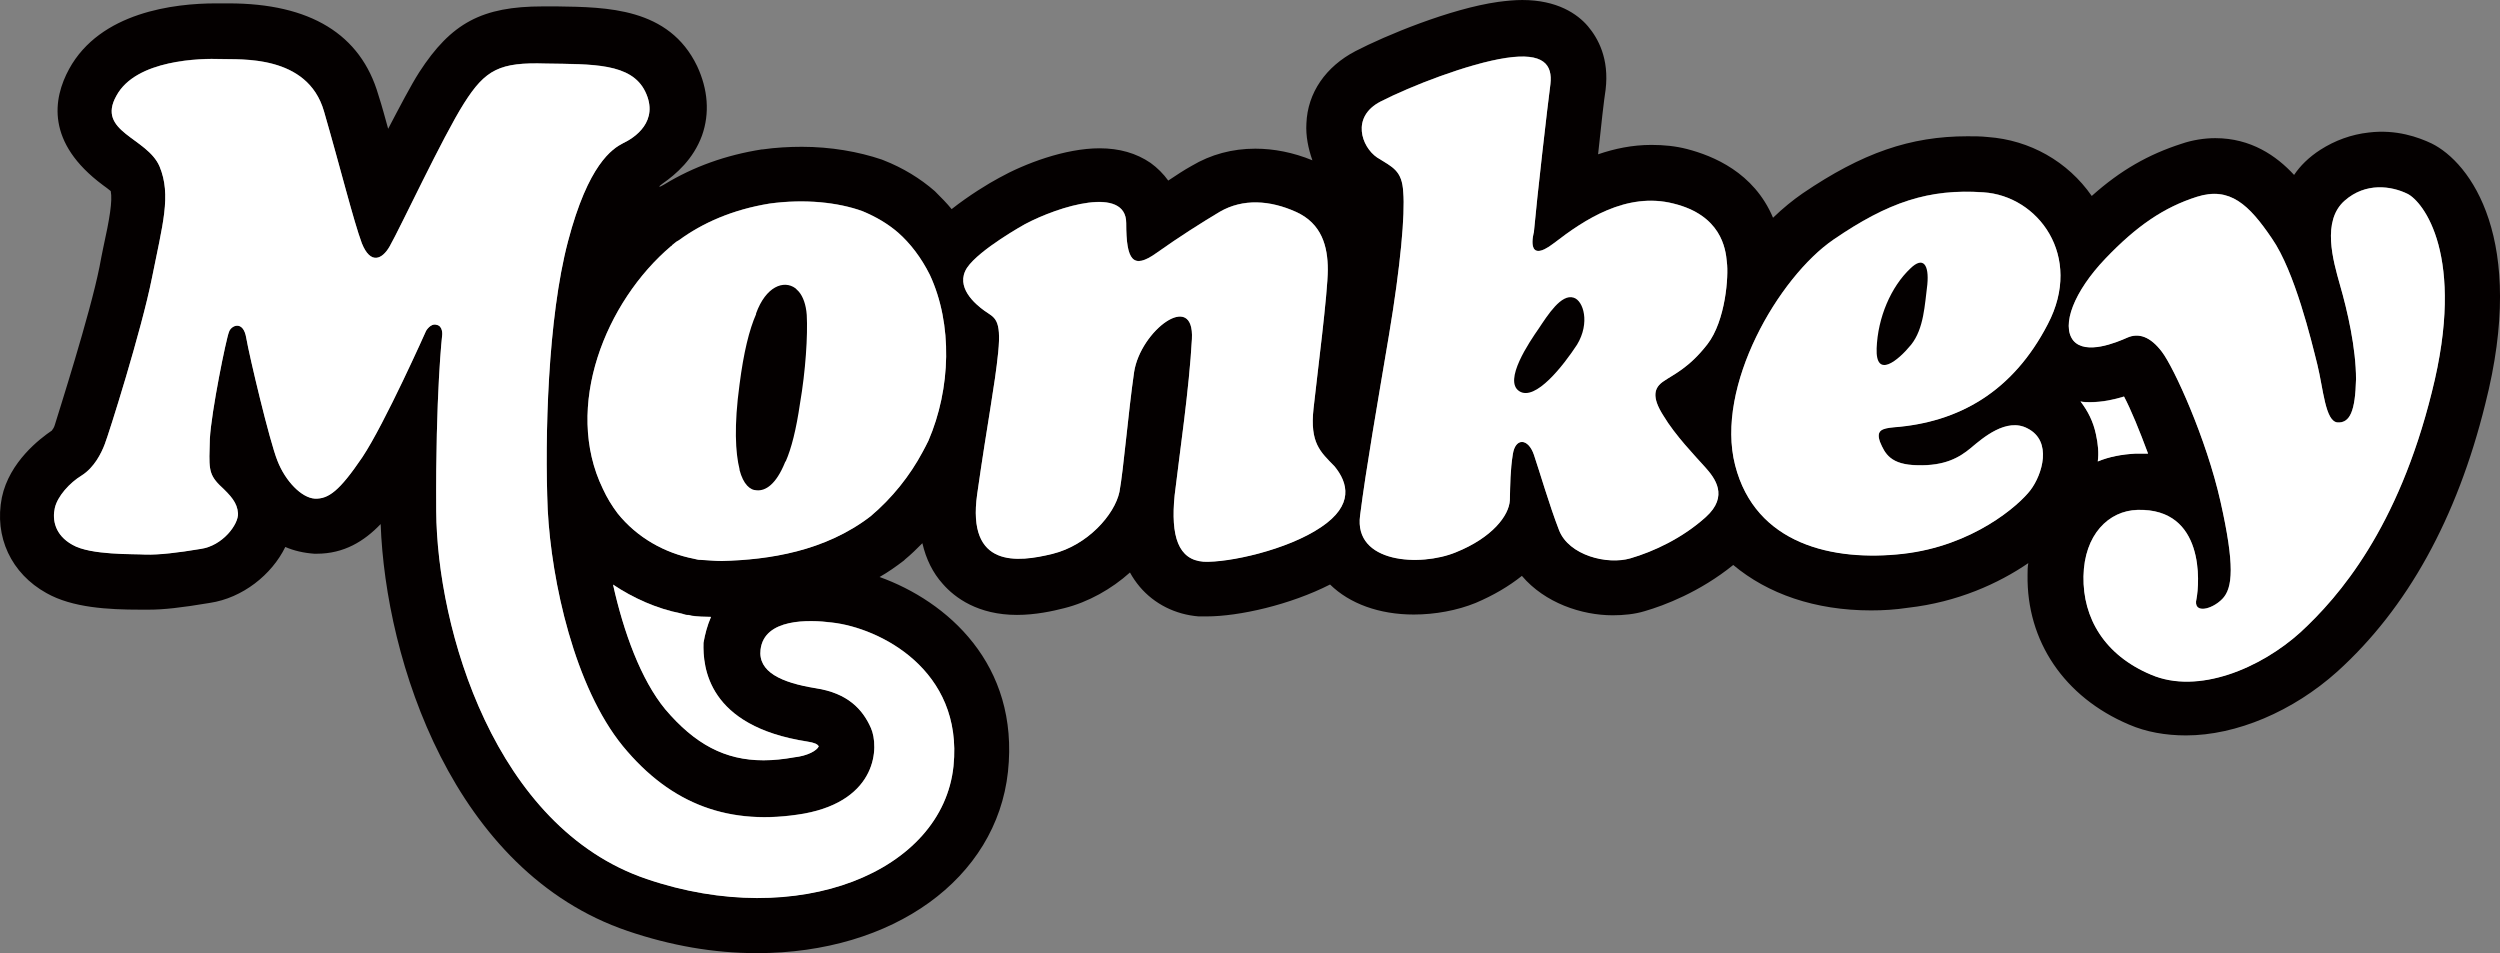
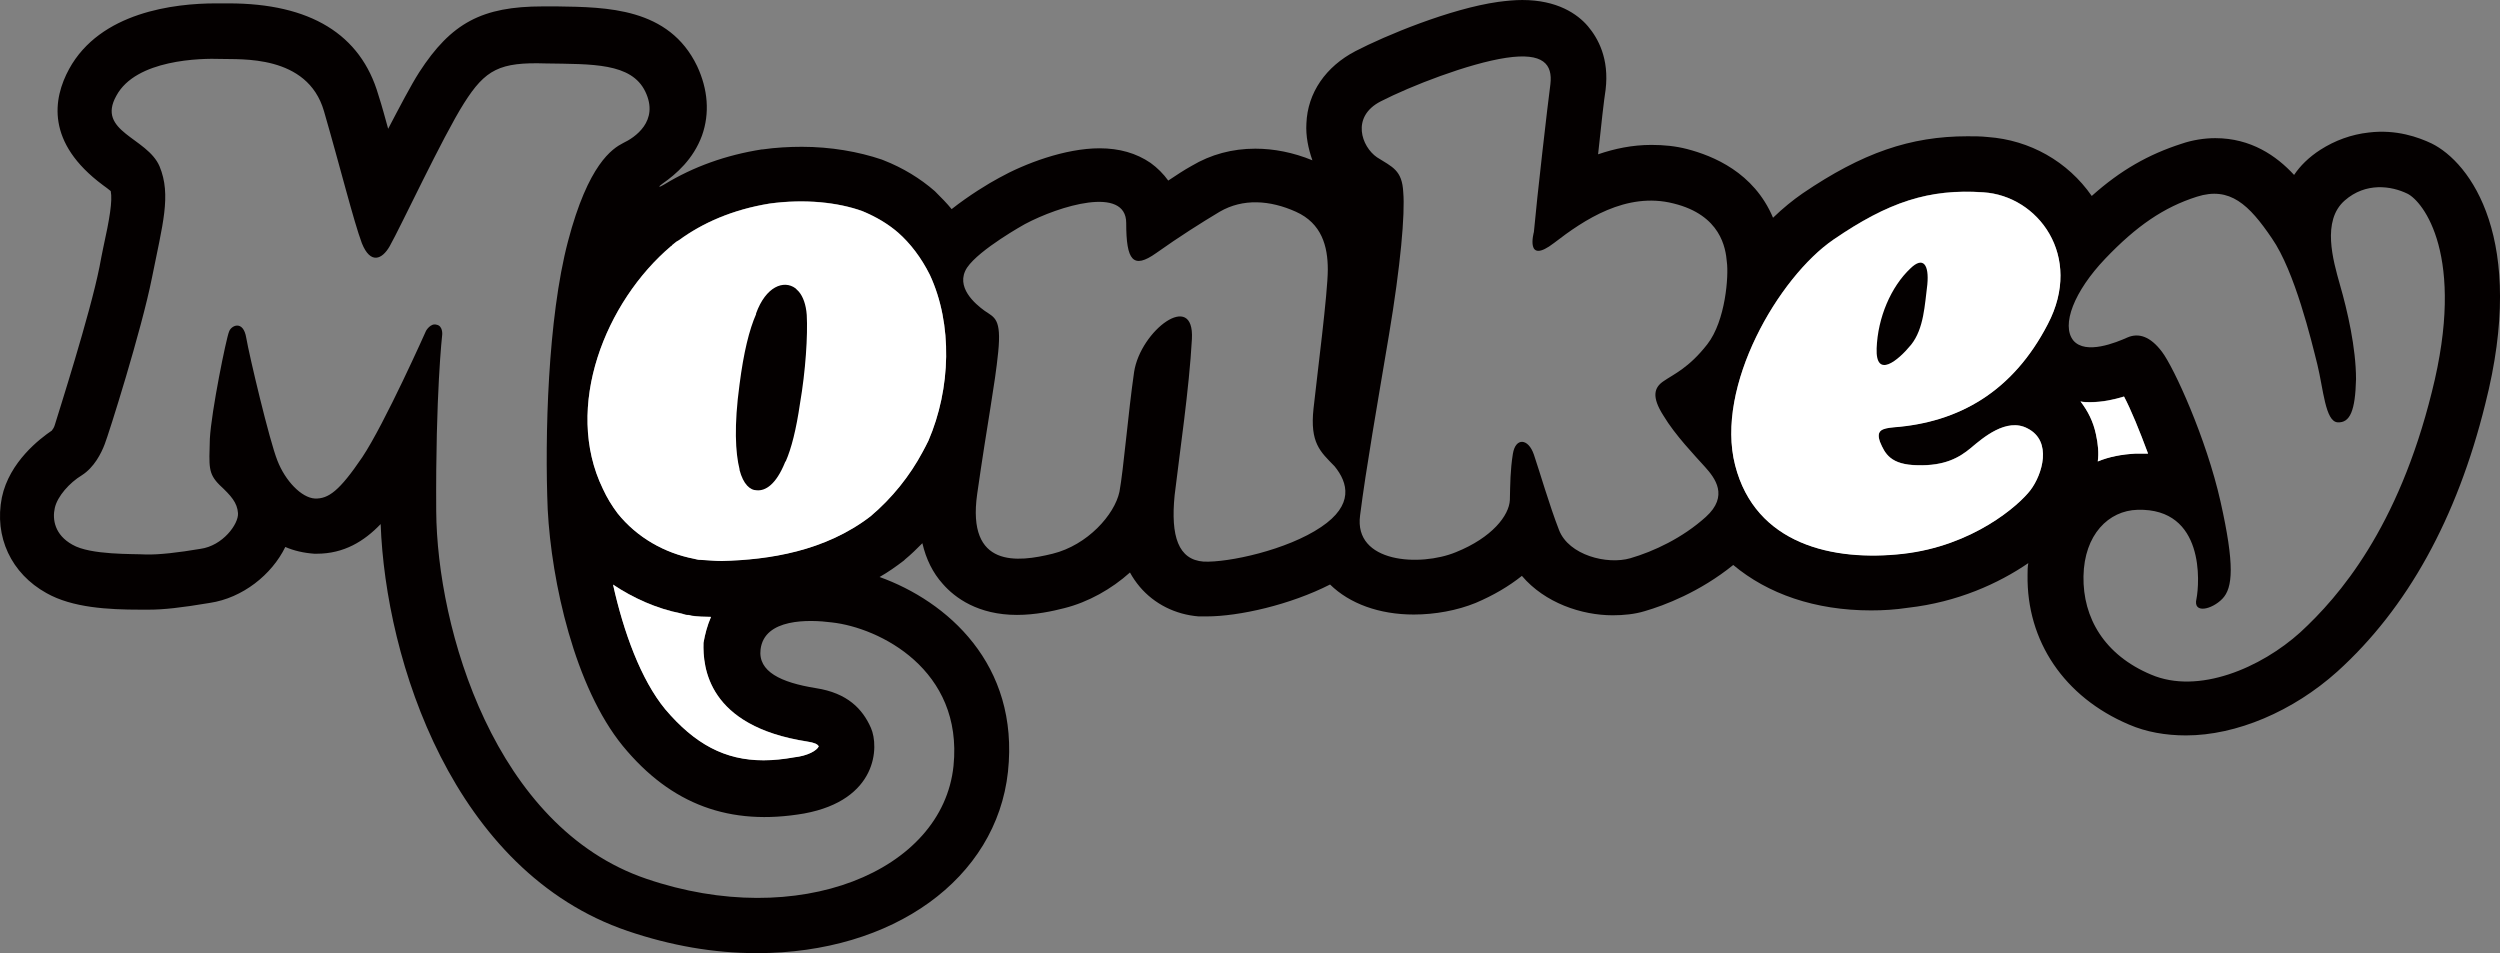
<svg xmlns="http://www.w3.org/2000/svg" id="a" data-name="レイヤー 1" viewBox="0 0 665.95 253.9">
  <rect x="0" y="0" width="665.95" height="253.9" fill="#808080" stroke="none" />
  <path d="m647.7,38.2c-3.4-1.6-9.3-3.8-16.7-2.9-4.6.5-9,2.1-12.9,4.6-3.1,2-5.4,4.3-7,6.7-4.7-5.1-11.5-9.8-21-9.8-2.9,0-6.1.5-9,1.5-8.7,2.8-16.2,7-23.9,13.9-6.4-9.2-16.5-14.9-27.7-15.7-1.8-.2-3.6-.2-5.4-.2-15.2,0-28,4.4-43.9,15.2-2.6,1.8-5.2,3.9-7.9,6.5-5.1-12.1-16-16.5-22.9-18.3-3.1-.8-6.2-1.1-9.5-1.1-5.1,0-9.8,1-14.2,2.5.8-7.7,1.6-14.7,2-17.2,1-8.3-2-13.7-4.7-16.9-2.8-3.3-8.2-7-17.5-7-2,0-4.1.2-6.4.5-12.8,1.8-30.1,9-38,13.1s-12.8,11.1-13.1,19.3c-.2,3.3.5,6.7,1.6,9.8-5.1-2.1-10.3-3.1-15.2-3.1-6.1,0-11.8,1.5-17,4.6-2,1.1-4.1,2.5-6.2,3.9-1.3-1.8-2.9-3.4-4.7-4.7-3.8-2.6-8.3-3.9-13.6-3.9-9.2,0-20,4.1-26.8,7.9-2.8,1.5-7.9,4.6-12.6,8.3-1.3-1.6-2.8-3.1-4.3-4.6l-.2-.2c-3.9-3.4-8.5-6.2-13.6-8.2l-.5-.2c-6.2-2.1-13.6-3.4-21.3-3.4-3.4,0-7,.2-10.5.7h-.2c-9.5,1.5-18.2,4.6-25.9,9.3-1.6,1-1.8.7-.5-.2,3.6-2.5,8.2-6.5,10.5-12.8,2.1-5.9,1.6-12.3-1.3-18.5-7.5-15.6-24.1-15.7-37.3-15.9h-3.8c-16.2,0-24.4,4.4-32.9,17.5-2.3,3.6-5.2,9.2-8.3,15.1-.8-2.9-1.6-5.9-2.6-9C96.1,9.1,82.6.9,60.9.9h-3.4c-11,0-30.8,2.3-39.1,17.5-4.3,7.9-6.2,19.6,9,30.9.7.5,1.5,1.1,2.1,1.6.5,2.6-.3,7.4-2,15.1-.3,1.6-.7,3.3-1,5.1-2.5,12.6-11,39.1-11.9,42.1-.2.7-.5,1.1-.8,1.5-3.1,2.1-11.3,8.3-13.3,17.8-2.1,10.5,2.5,20.3,11.9,25.5,6.9,3.9,16.5,4.4,24.9,4.4h2.4c3.8,0,8.5-.5,16.2-1.8,8.7-1.3,16.5-7.5,20.1-14.9,2.3,1,4.9,1.6,7.7,1.8h.7c7.2,0,12.6-3.3,17-7.9,1.3,36.3,19.3,92.6,65.8,108.4,11.5,3.9,22.9,5.9,34.4,5.9h0c36.3,0,63.8-19.8,66.9-48.3,3.1-28.8-16.4-45.5-34.2-51.9,2.3-1.3,4.4-2.8,6.5-4.4l.3-.3c1.6-1.3,3.1-2.8,4.6-4.3,1,4.3,2.8,7.9,5.4,10.8,3.3,3.8,9.5,8.3,19.8,8.3,4.9,0,9.5-1,12.6-1.8,6.4-1.6,12.6-5.1,17.5-9.5.7,1.3,1.6,2.6,2.6,3.8,3.9,4.6,9.5,7.4,15.7,7.9h2.1c8.7,0,22.3-3.1,32.9-8.5,5.2,5.1,13.1,8,22.3,8,5.7,0,11.6-1.1,16.5-3.1,4.7-2,8.8-4.4,12.3-7.2,6.1,7.2,15.9,10.5,24.2,10.5,2.9,0,5.9-.3,8.5-1.1,5.2-1.5,14.7-5.1,23.6-12.3,9.2,7.7,21.8,12.1,36.7,12.1,3.3,0,6.5-.2,9.8-.7,13.3-1.5,24.2-6.5,32.1-11.9-.2,1-.2,2-.2,3.1-.3,17.7,9.8,32.6,27,39.9,4.6,2,9.8,2.9,15.2,2.9,13.4,0,28.5-6.4,40.3-17,18.7-16.9,31.9-40.9,39.4-71.2,11.2-43.9-3.9-64.4-14.3-69.5ZM254,204c-2.9,28.2-41.4,43.9-81.8,30.1-40.4-13.7-55.8-66.6-56-98-.2-31.3,1.6-47,1.6-47,0,0,.2-2.3-1.5-2.6-1.6-.5-2.8,1.6-2.8,1.6,0,0-11,24.7-17,33.7-6.1,9-9,11.1-12.6,11-3.6-.2-7.9-4.7-10-10.1-2.1-5.2-7.5-28-8.3-32.7-.8-4.9-4.1-3.3-4.6-1.6-.7,1.6-4.7,21.1-5.1,28.5-.2,7.4-.5,9.2,2.6,12.3,3.1,2.9,4.7,4.7,4.9,7.5.2,2.9-4.1,8.7-10,9.5-5.9,1-11.1,1.6-14.6,1.5-3.3-.2-14.7.2-19.5-2.6-4.7-2.6-5.4-6.7-4.7-9.8s3.9-6.7,7.2-8.7c3.3-2.1,5.2-5.9,6.1-8.3,1-2.5,9.8-30.3,12.6-44.4,2.8-14.1,5.2-21.9,2-29.6-3.3-7.7-16.9-9.2-11.5-18.8,5.2-9.7,22.6-10,27.8-9.8,5.1.2,23.1-1.3,27.5,13.9,4.4,15.2,7.9,29.3,10.1,35.2,2.3,5.7,5.4,4.3,7.4.8,2.9-5.1,14.1-29.1,19.8-38.1s9.5-11,21.8-10.6c12.3.2,22.8-.2,26.5,7.5,3.8,7.9-2.9,12.3-5.9,13.7-2.9,1.5-9.3,5.6-14.7,26.2-5.4,20.5-6.2,52.2-5.4,71.4,1,19.3,7.2,47.3,20,63,12.9,15.7,28.6,21.4,48.3,18,19.6-3.6,20-17.8,17.8-22.8s-6.2-9.3-14.7-10.6c-9.3-1.5-15.4-4.4-14.7-10.3,1-8.3,12.8-8,19-7.2,12.6,1.4,35,12.5,32.4,38.2Zm-39-6.5c2,.3,2.8.7,3.1,1.3-.5,1.1-2.9,2.5-6.5,2.9-2.8.5-5.6.8-8.2.8h0c-10.3,0-18.3-4.3-26.2-13.6-6.5-7.9-11.1-20.6-13.9-33.2,5.4,3.6,11.6,6.4,18.2,7.7l.7.2c.5.2,1,.2,1.3.2l.8.2c1.6.2,3.3.3,5.1.3-1,2.3-1.6,4.6-2,6.9-.2,6.5,1.1,22.2,27.6,26.3Zm32.3-80.1c-.5,1-1,2-1.5,2.9-3.4,6.4-8.2,12.4-13.9,17.2-12.1,9.3-27,11.6-39.6,11.9-2,0-3.8-.2-5.7-.3h-.2c-.5,0-1.1-.2-1.6-.3-7.7-1.5-15.1-5.6-20.3-12.1-1.5-2-2.8-4.1-3.9-6.5-10.6-21.8.7-49.9,18.2-64.7,0,0,.2,0,.2-.2.7-.5,1.1-1,1.8-1.3,6.4-4.7,14.4-8.2,24.2-9.8,9.5-1.3,18.3-.3,24.7,2,3.6,1.5,6.7,3.3,9.5,5.7,3.3,2.9,6.2,6.7,8.5,11.3,6.1,13.1,5.6,30.3-.4,44.2Zm104.6,23c-9,6.1-24.7,9.5-31.3,9.2-6.7-.5-8.8-6.7-7.7-17.7,1.3-11,3.9-28.5,4.6-41.6s-13.7-2.3-15.4,8.8c-1.6,11.1-2.8,25.9-3.9,31.9-1.3,6.1-8.5,14.2-17.8,16.5s-22.9,3.9-20.1-15.9c2.8-19.6,4.7-28.8,5.6-37.8s-1-9.2-3.6-11c-2.5-1.8-8-6.4-4.7-11.5,3.3-4.9,15.4-11.6,15.4-11.6,9.2-4.9,27-10.3,27-.3s1.8,12.4,8,8,11.9-8,16.9-11c6.2-3.6,13.4-3.1,20.3,0s8.5,9.2,8.5,15.4-2.8,27.8-3.8,37,1.8,11.5,5.6,15.4c3.6,4.4,5.2,10.3-3.6,16.2Zm91.2-29.7c3.1,5.2,8.5,10.8,11.1,13.7s6.4,7.7.2,13.3c-6.2,5.6-13.9,9.2-20.1,11s-16.4-.8-19-7.5-5.2-15.7-6.7-20.1c-1.5-4.4-4.9-4.6-5.6-.2-.7,4.4-.7,8-.8,12.3-.2,4.1-4.7,10-14.4,13.9-9.5,3.9-27.2,2.9-25.5-9.8,1.6-12.6,4.6-29.6,7.7-48.1,3.1-18.5,4.3-32.2,3.8-38-.3-5.9-2.9-6.7-7-9.3-4.1-2.8-7-10.8,1-14.9s23.4-10.1,33.4-11.6,12.4,1.8,11.8,7c-.7,5.2-3.6,30.4-4.4,39.4,0,0-2.5,9,5.4,2.9s19.2-13.7,31.8-10.5c12.6,3.1,13.9,11.9,14.2,15.6.5,3.6-.3,15.6-5.2,21.9s-9,8-11.6,9.8c-2.6,1.7-3.3,4.2-.1,9.2Zm102.4-24.4c-9.3,18-23.7,26.2-41.1,27.5-3.1.3-4.7.8-3.6,3.9,1.3,3.1,2.8,6.1,10,6.2,7.2.2,11.1-2,14.2-4.6,3.1-2.6,9.5-8.2,15.1-5.2,6.7,3.4,3.9,12.3.8,16.4-3.1,4.1-15.4,14.9-34,17s-39.3-2.5-44.7-23.6c-5.4-21,11.6-50.1,26.2-60.1,14.6-10,25.4-13.6,39.9-12.6,14.6.9,26.7,17,17.2,35.1Zm12.8,29.3c-.7-3.3-2.1-6.1-4.1-8.7.8.2,1.6.2,2.6.2,3.3,0,6.4-.7,9-1.5,1.8,3.4,4.1,9,6.4,15.2h-3.3c-3.6.2-7,.8-10.1,2.1.3-2.2.1-4.6-.5-7.3Zm89.5-11.2c-9,36.3-24.7,54.5-35,64-10.5,9.5-27.2,16.7-39.8,11.3-12.4-5.2-18.2-15.1-18-26.2s6.7-17.5,14.4-17.7c18-.5,16.5,19.6,15.7,23.7-1,4.1,4.1,2.9,6.9,0,2.8-2.9,3.3-9-.5-25.9s-12.4-35.7-15.6-39.9c-3.1-4.1-6.2-5.1-9.2-3.8-2.9,1.3-11.1,4.7-14.4.8-3.3-4.1.2-13.1,8.5-21.8s15.6-13.7,24.4-16.5c8.8-2.8,13.9,2.1,20,11.1,6.1,8.8,10.5,27.2,12.1,33.6,1.6,6.5,2.1,15.2,5.4,15.4,3.3.2,4.7-3.1,4.9-11.5,0-8.3-2.3-18.3-4.3-25.2-1.8-6.4-4.9-17,1.3-22.4,5.6-4.9,12.4-3.9,16.7-1.8,4.1,2,15.7,16.4,6.5,52.8Z" fill="#040000" />
-   <path d="m254,204.04c-2.9,28.2-41.4,43.9-81.8,30.1-40.4-13.7-55.8-66.6-56-98-.2-31.3,1.6-47,1.6-47,0,0,.2-2.3-1.5-2.6-1.6-.5-2.8,1.6-2.8,1.6,0,0-11,24.7-17,33.7-6.1,9-9,11.1-12.6,11-3.6-.2-7.9-4.7-10-10.1-2.1-5.2-7.5-28-8.3-32.7-.8-4.9-4.1-3.3-4.6-1.6-.7,1.6-4.7,21.1-5.1,28.5-.2,7.4-.5,9.2,2.6,12.3,3.1,2.9,4.7,4.7,4.9,7.5.2,2.9-4.1,8.7-10,9.5-5.9,1-11.1,1.6-14.6,1.5-3.3-.2-14.7.2-19.5-2.6-4.7-2.6-5.4-6.7-4.7-9.8s3.9-6.7,7.2-8.7c3.3-2.1,5.2-5.9,6.1-8.3,1-2.5,9.8-30.3,12.6-44.4,2.8-14.1,5.2-21.9,2-29.6-3.3-7.7-16.9-9.2-11.5-18.8,5.2-9.7,22.6-10,27.8-9.8,5.1.2,23.1-1.3,27.5,13.9,4.4,15.2,7.9,29.3,10.1,35.2,2.3,5.7,5.4,4.3,7.4.8,2.9-5.1,14.1-29.1,19.8-38.1s9.5-11,21.8-10.6c12.3.2,22.8-.2,26.5,7.5,3.8,7.9-2.9,12.3-5.9,13.7-2.9,1.5-9.3,5.6-14.7,26.2-5.4,20.5-6.2,52.2-5.4,71.4,1,19.3,7.2,47.3,20,63,12.9,15.7,28.6,21.4,48.3,18,19.6-3.6,20-17.8,17.8-22.8s-6.2-9.3-14.7-10.6c-9.3-1.5-15.4-4.4-14.7-10.3,1-8.3,12.8-8,19-7.2,12.6,1.4,35,12.5,32.4,38.2Z" fill="#fff" />
  <path d="m215,197.54c2,.3,2.8.7,3.1,1.3-.5,1.1-2.9,2.5-6.5,2.9-2.8.5-5.6.8-8.2.8h0c-10.3,0-18.3-4.3-26.2-13.6-6.5-7.9-11.1-20.6-13.9-33.2,5.4,3.6,11.6,6.4,18.2,7.7l.7.2c.5.2,1,.2,1.3.2l.8.2c1.6.2,3.3.3,5.1.3-1,2.3-1.6,4.6-2,6.9-.2,6.5,1.1,22.2,27.6,26.3Z" fill="#fff" />
  <path d="m247.3,117.44c-.5,1-1,2-1.5,2.9-3.4,6.4-8.2,12.4-13.9,17.2-12.1,9.3-27,11.6-39.6,11.9-2,0-3.8-.2-5.7-.3h-.2c-.5,0-1.1-.2-1.6-.3-7.7-1.5-15.1-5.6-20.3-12.1-1.5-2-2.8-4.1-3.9-6.5-10.6-21.8.7-49.9,18.2-64.7,0,0,.2,0,.2-.2.7-.5,1.1-1,1.8-1.3,6.4-4.7,14.4-8.2,24.2-9.8,9.5-1.3,18.3-.3,24.7,2,3.6,1.5,6.7,3.3,9.5,5.7,3.3,2.9,6.2,6.7,8.5,11.3,6.1,13.1,5.6,30.3-.4,44.2Z" fill="#fff" />
-   <path d="m351.9,140.44c-9,6.1-24.7,9.5-31.3,9.2-6.7-.5-8.8-6.7-7.7-17.7,1.3-11,3.9-28.5,4.6-41.6s-13.7-2.3-15.4,8.8c-1.6,11.1-2.8,25.9-3.9,31.9-1.3,6.1-8.5,14.2-17.8,16.5s-22.9,3.9-20.1-15.9c2.8-19.6,4.7-28.8,5.6-37.8s-1-9.2-3.6-11c-2.5-1.8-8-6.4-4.7-11.5,3.3-4.9,15.4-11.6,15.4-11.6,9.2-4.9,27-10.3,27-.3s1.8,12.4,8,8,11.9-8,16.9-11c6.2-3.6,13.4-3.1,20.3,0s8.5,9.2,8.5,15.4-2.8,27.8-3.8,37,1.8,11.5,5.6,15.4c3.6,4.4,5.2,10.3-3.6,16.2Z" fill="#fff" />
-   <path d="m443.1,110.74c3.1,5.2,8.5,10.8,11.1,13.7s6.4,7.7.2,13.3c-6.2,5.6-13.9,9.2-20.1,11s-16.4-.8-19-7.5-5.2-15.7-6.7-20.1c-1.5-4.4-4.9-4.6-5.6-.2-.7,4.4-.7,8-.8,12.3-.2,4.1-4.7,10-14.4,13.9-9.5,3.9-27.2,2.9-25.5-9.8,1.6-12.6,4.6-29.6,7.7-48.1,3.1-18.5,4.3-32.2,3.8-38-.3-5.9-2.9-6.7-7-9.3-4.1-2.8-7-10.8,1-14.9s23.4-10.1,33.4-11.6,12.4,1.8,11.8,7c-.7,5.2-3.6,30.4-4.4,39.4,0,0-2.5,9,5.4,2.9s19.2-13.7,31.8-10.5c12.6,3.1,13.9,11.9,14.2,15.6.5,3.6-.3,15.6-5.2,21.9s-9,8-11.6,9.8c-2.6,1.7-3.3,4.2-.1,9.2Z" fill="#fff" />
  <path d="m545.5,86.34c-9.3,18-23.7,26.2-41.1,27.5-3.1.3-4.7.8-3.6,3.9,1.3,3.1,2.8,6.1,10,6.2,7.2.2,11.1-2,14.2-4.6,3.1-2.6,9.5-8.2,15.1-5.2,6.7,3.4,3.9,12.3.8,16.4-3.1,4.1-15.4,14.9-34,17s-39.3-2.5-44.7-23.6c-5.4-21,11.6-50.1,26.2-60.1,14.6-10,25.4-13.6,39.9-12.6,14.6.9,26.7,17,17.2,35.1Z" fill="#fff" />
  <path d="m558.3,115.64c-.7-3.3-2.1-6.1-4.1-8.7.8.2,1.6.2,2.6.2,3.3,0,6.4-.7,9-1.5,1.8,3.4,4.1,9,6.4,15.2h-3.3c-3.6.2-7,.8-10.1,2.1.3-2.2.1-4.6-.5-7.3Z" fill="#fff" />
-   <path d="m647.8,104.44c-9,36.3-24.7,54.5-35,64-10.5,9.5-27.2,16.7-39.8,11.3-12.4-5.2-18.2-15.1-18-26.2s6.7-17.5,14.4-17.7c18-.5,16.5,19.6,15.7,23.7-1,4.1,4.1,2.9,6.9,0,2.8-2.9,3.3-9-.5-25.9s-12.4-35.7-15.6-39.9c-3.1-4.1-6.2-5.1-9.2-3.8-2.9,1.3-11.1,4.7-14.4.8-3.3-4.1.2-13.1,8.5-21.8s15.6-13.7,24.4-16.5c8.8-2.8,13.9,2.1,20,11.1,6.1,8.8,10.5,27.2,12.1,33.6,1.6,6.5,2.1,15.2,5.4,15.4,3.3.2,4.7-3.1,4.9-11.5,0-8.3-2.3-18.3-4.3-25.2-1.8-6.4-4.9-17,1.3-22.4,5.6-4.9,12.4-3.9,16.7-1.8,4.1,2,15.7,16.4,6.5,52.8Z" fill="#fff" />
  <path d="m212.8,77.7l-.3-.3-.3-.3-.3-.3c-3.1-2.3-7.9-.5-10.5,6.7v.2c-1.8,4.1-3.3,10.1-4.4,18.7-1.5,11-1.1,18.2,0,22.6v.2c1,3.8,2.8,5.4,4.6,5.4,2.3.2,5.1-1.5,7.5-7.4q0-.2.2-.3c1.5-3.4,2.8-8.5,3.8-15.4,1.5-8.7,2.1-18.2,1.8-23.6-.2-2.8-1-4.9-2.1-6.2Z" fill="#040000" />
  <path d="m508.9,71.5c-5.2,4.9-8.7,13.1-9,21.3s5.7,3.3,9.2-1c3.4-4.3,3.6-10.6,4.3-16,.5-5.3-1.1-7.6-4.5-4.3Z" fill="#040000" />
-   <path d="m419.2,79.3c-3.3-1.1-6.9,4.6-9.3,8.2-2.5,3.6-9.5,13.9-5.2,16.7s11.8-6.9,15.4-12.4c3.5-5.8,1.7-11.7-.9-12.5Z" fill="#040000" />
</svg>